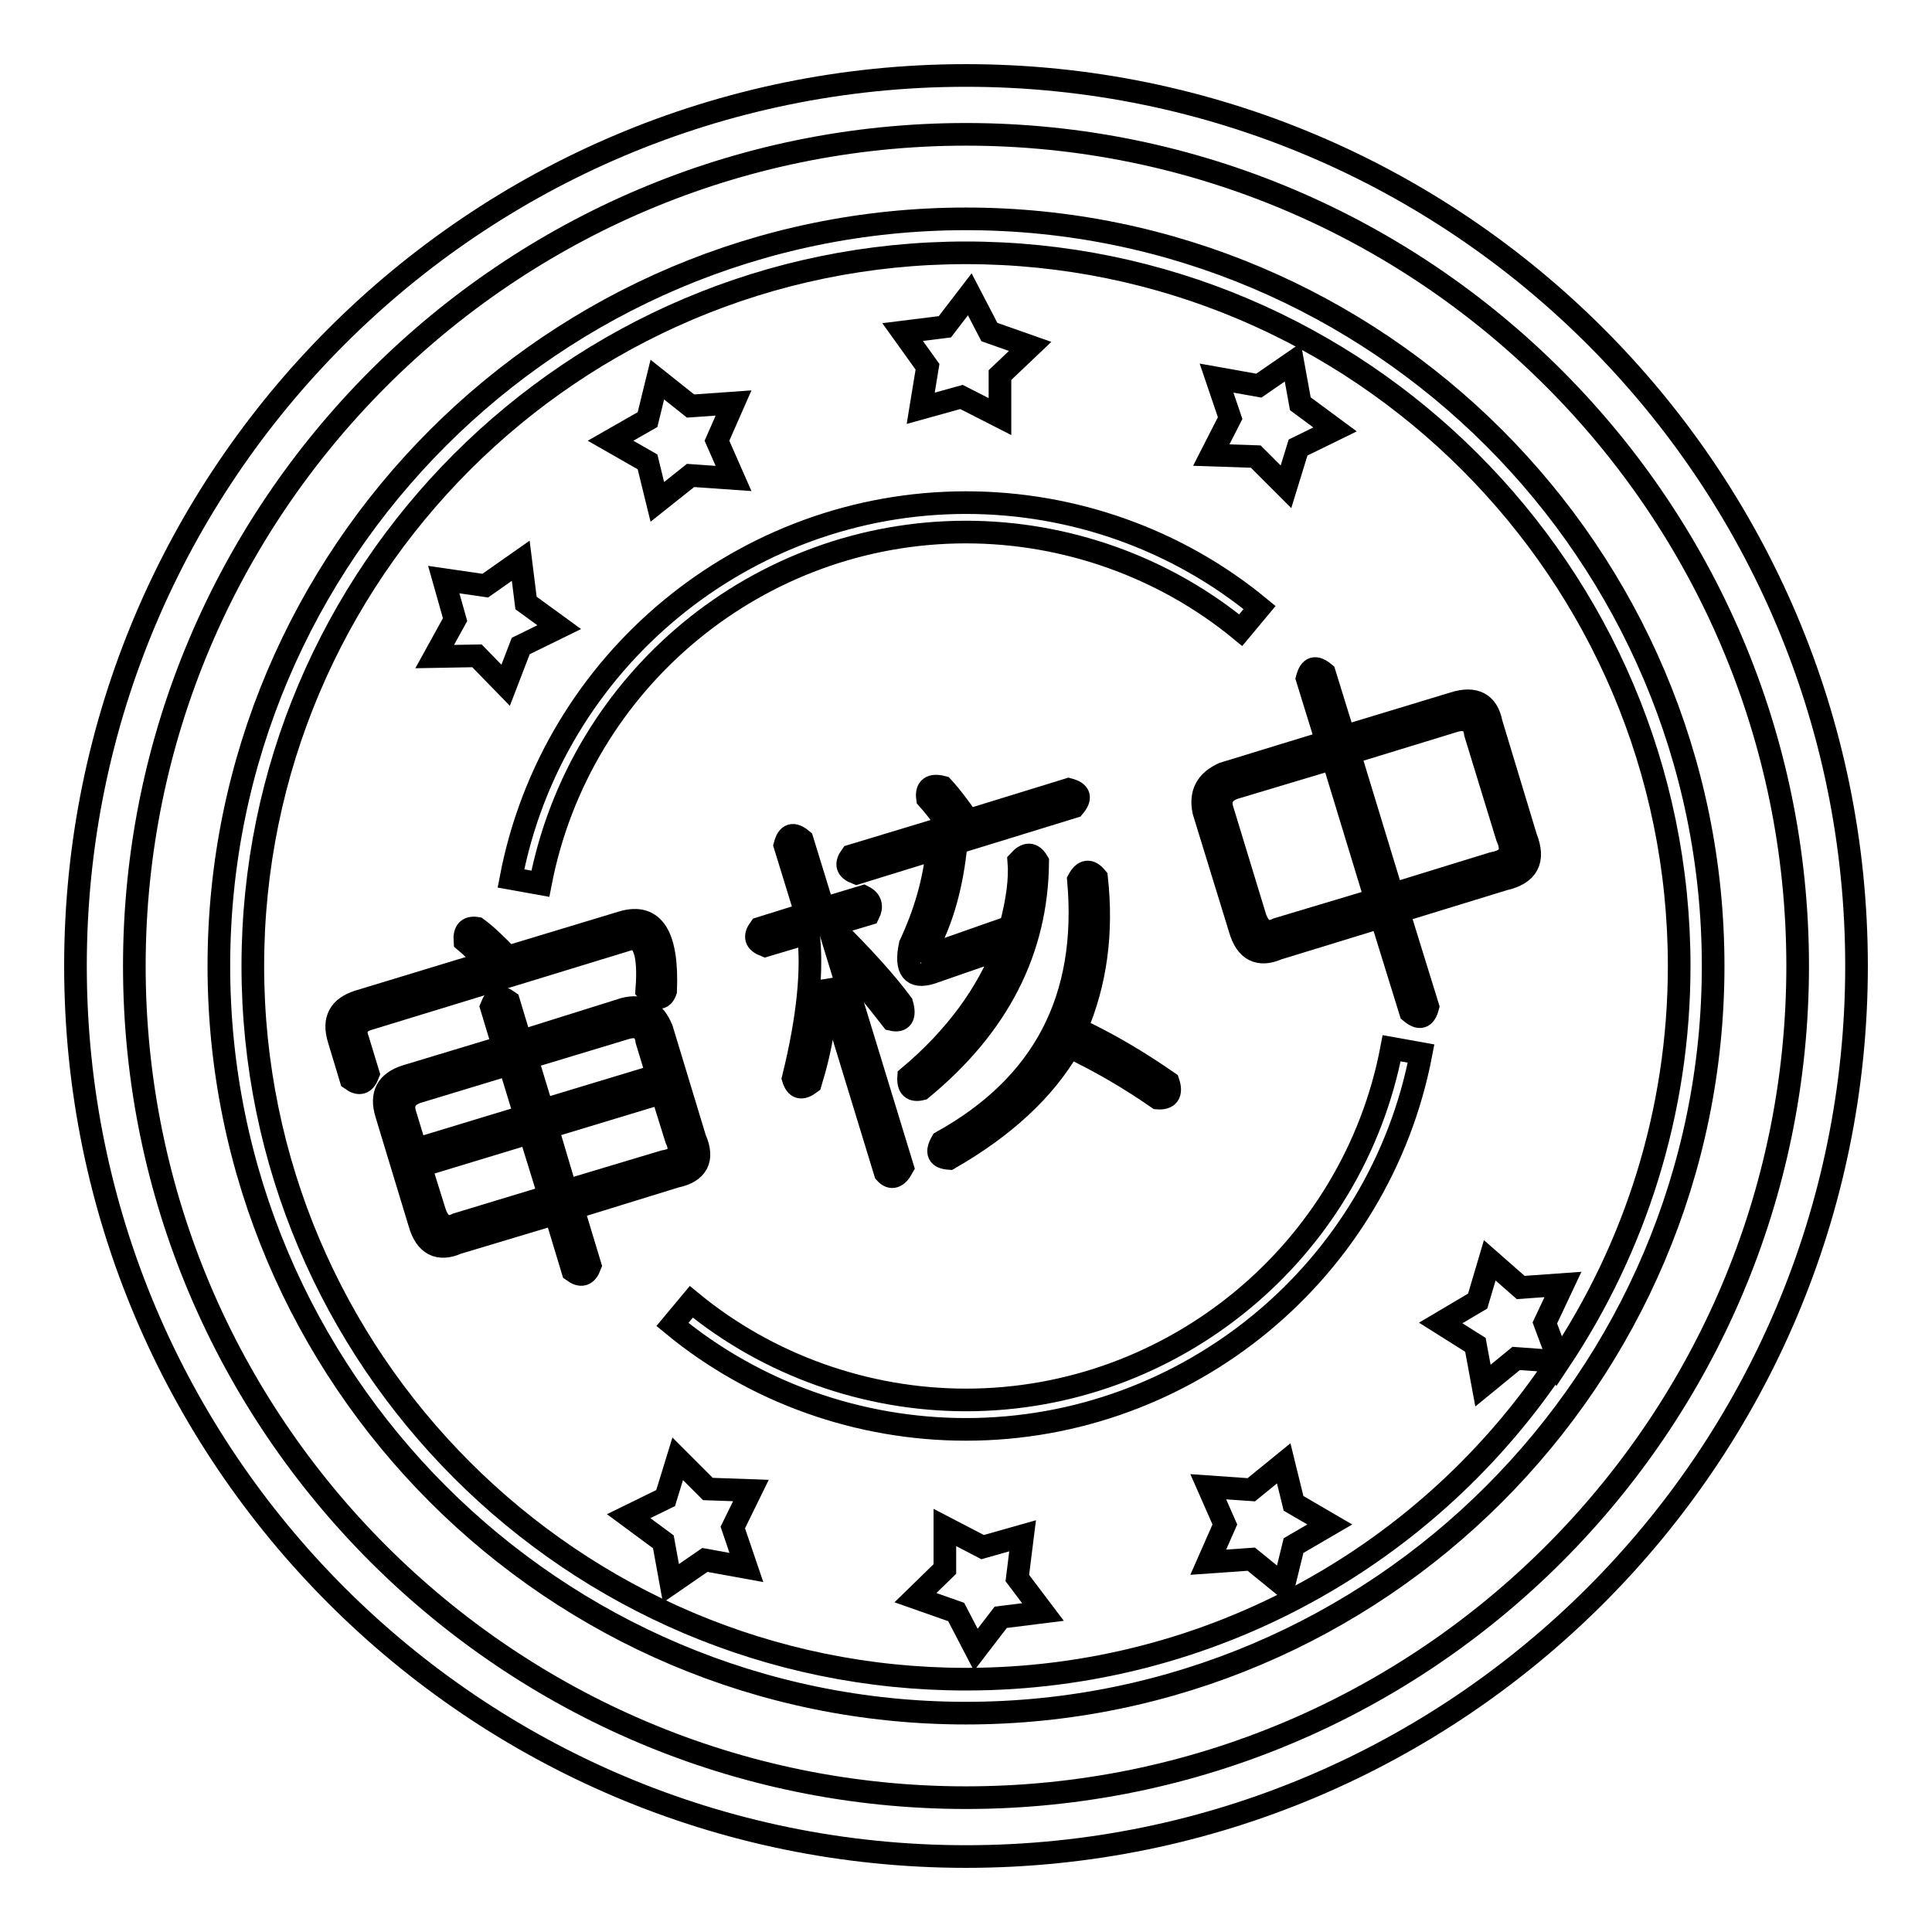
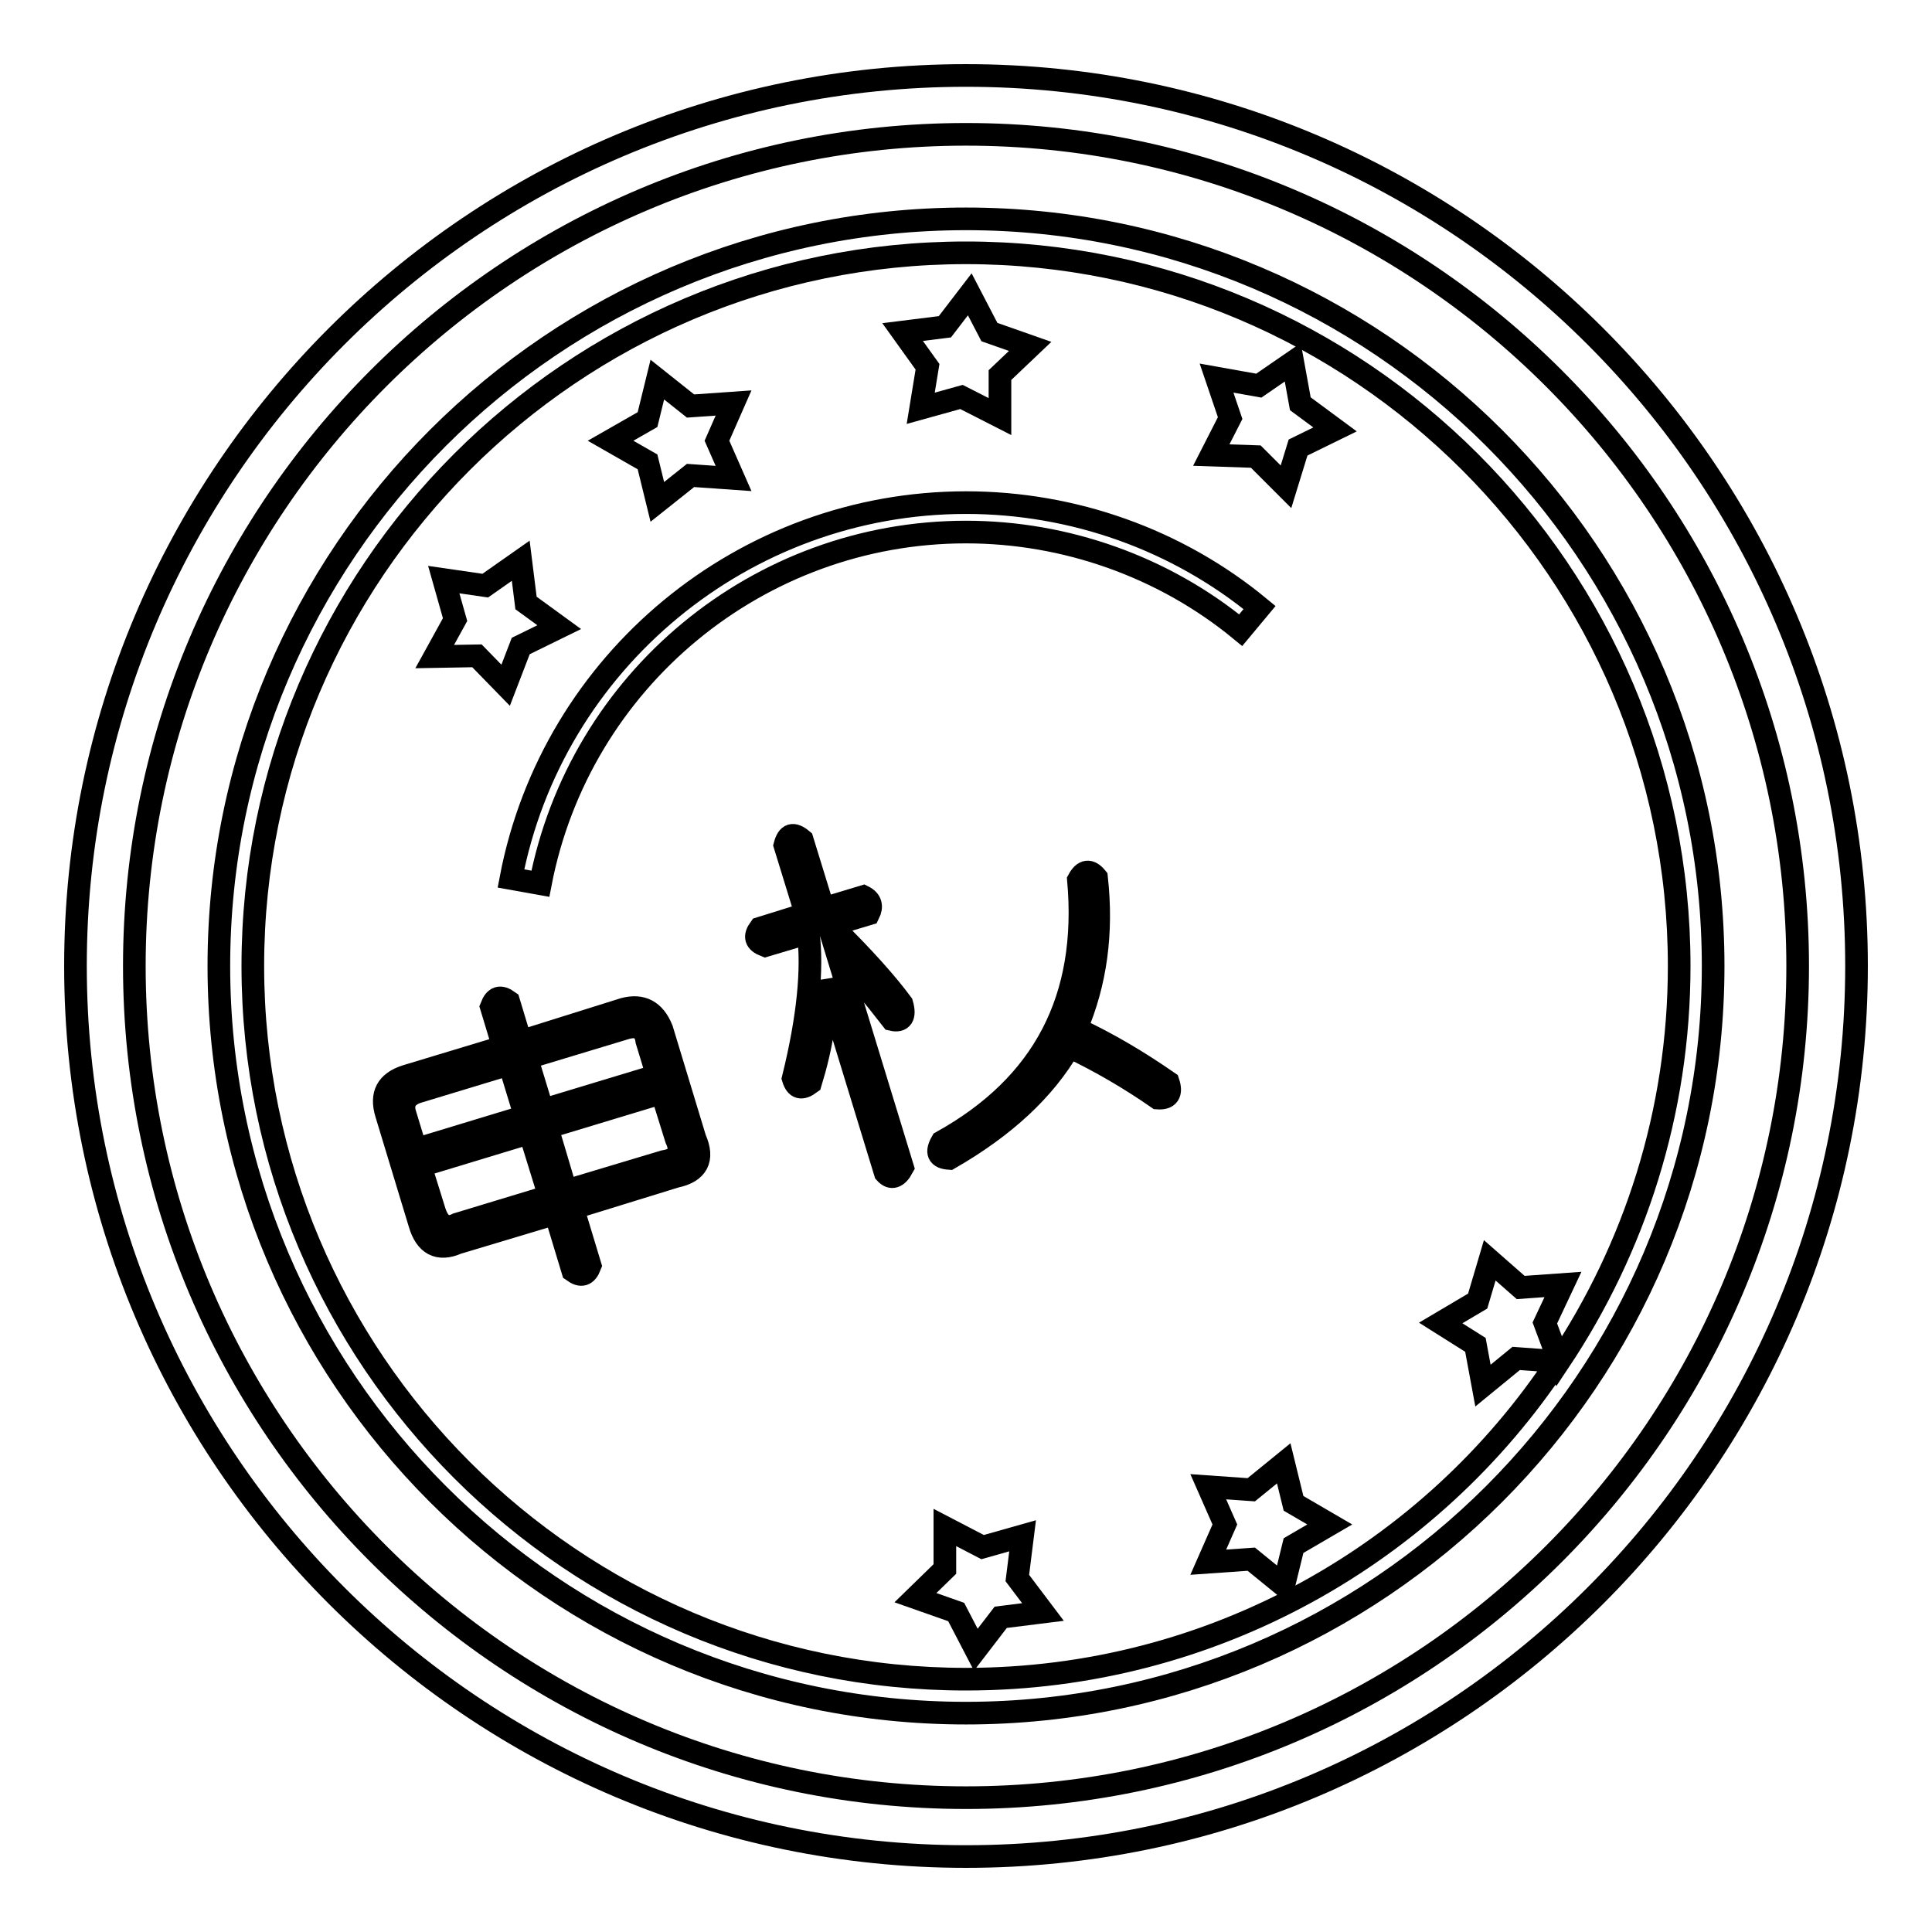
<svg xmlns="http://www.w3.org/2000/svg" version="1.1" x="0px" y="0px" viewBox="0 0 256 256" enable-background="new 0 0 256 256" xml:space="preserve">
  <g>
    <g>
      <path stroke-width="3" fill-opacity="0" stroke="#000000" d="M87.1,66.5l4.4-3.5l5.7,0.4l-2.2-5l2.2-5l-5.7,0.4l-4.4-3.5l-1.3,5.3l-4.9,2.8l4.9,2.8L87.1,66.5z" />
      <path stroke-width="3" fill-opacity="0" stroke="#000000" d="M166.4,60.5l4,4l1.6-5.2l4.9-2.4l-4.6-3.4l-1-5.5l-4.5,3.1l-5.6-1l1.8,5.3l-2.5,4.9L166.4,60.5z" />
      <path stroke-width="3" fill-opacity="0" stroke="#000000" d="M122,54.1l5.4-1.5l5.1,2.6l0-5.5l4-3.8l-5.4-1.9l-2.6-5l-3.3,4.3l-5.6,0.7l3.3,4.6L122,54.1z" />
      <path stroke-width="3" fill-opacity="0" stroke="#000000" d="M63.2,86.9l3.8,3.9l2-5.2l5.1-2.5l-4.4-3.2L69,74.3l-4.7,3.3l-5.5-0.8l1.5,5.3l-2.7,4.9L63.2,86.9z" />
      <path stroke-width="3" fill-opacity="0" stroke="#000000" d="M170.1,193.9l-4.3,3.5l-5.7-0.4l2.2,5l-2.2,5l5.7-0.4l4.3,3.5l1.3-5.3l4.8-2.8l-4.8-2.8L170.1,193.9z" />
      <path stroke-width="3" fill-opacity="0" stroke="#000000" d="M135.5,203.5l-5.3,1.5l-5-2.6l0,5.5l-3.9,3.8l5.4,1.9l2.6,5l3.3-4.3l5.6-0.7l-3.4-4.5L135.5,203.5z" />
-       <path stroke-width="3" fill-opacity="0" stroke="#000000" d="M93.8,197.3l-4-4l-1.6,5.2l-4.9,2.4l4.6,3.4l1,5.5l4.5-3.1l5.5,1l-1.8-5.3l2.4-4.9L93.8,197.3z" />
      <path stroke-width="3" fill-opacity="0" stroke="#000000" d="M128,10C62.9,10,10,62.9,10,128c0,65.1,52.9,118,118,118c65.1,0,118-52.9,118-118C246,62.9,193.1,10,128,10z M128,238.2c-60.7,0-110.2-49.4-110.2-110.2C17.8,67.3,67.3,17.8,128,17.8c60.7,0,110.2,49.4,110.2,110.2C238.2,188.8,188.8,238.2,128,238.2z" />
      <path stroke-width="3" fill-opacity="0" stroke="#000000" d="M128,29c-54.6,0-99,44.4-99,99c0,54.6,44.4,99,99,99c54.6,0,99-44.4,99-99C227,73.4,182.6,29,128,29z M128,222.5c-52.1,0-94.5-42.4-94.5-94.5c0-52.1,42.4-94.5,94.5-94.5c52.1,0,94.5,42.4,94.5,94.5c0,19.4-5.9,37.4-15.9,52.4l-1.9-5.1l2.4-5.1l-5.6,0.4l-4.1-3.6l-1.6,5.4l-4.9,2.9l4.6,2.9l1,5.4l4.4-3.6l5.5,0.4C189.6,205.8,160.7,222.5,128,222.5z" />
      <path stroke-width="3" fill-opacity="0" stroke="#000000" d="M89.5,155.9c2.9-0.6,3.8-2.3,2.6-5l-4.4-14.5c-1-2.5-2.7-3.3-5-2.7L69,138l-1.6-5.3c-1.1-0.8-1.8-0.6-2.3,0.7l1.6,5.3l-12.9,3.9c-2.5,0.8-3.4,2.4-2.6,5l4.4,14.5c0.8,2.8,2.5,3.7,5,2.6l13-3.9l2.3,7.6c1.1,0.8,1.8,0.6,2.3-0.7l-2.3-7.6L89.5,155.9z M82.7,136.3c1.8-0.6,2.8,0,3,1.6l1.4,4.6l-15.2,4.6l-2.1-6.9L82.7,136.3z M55.1,152.3l-1.4-4.6c-0.5-1.5,0.1-2.5,1.6-3l12.2-3.7l2.1,6.9L55.1,152.3z M60.6,162.2c-1.4,0.7-2.4,0.2-3-1.6l-1.9-6.1l14.5-4.4l2.6,8.4L60.6,162.2z M72.5,149.4l15.2-4.6l1.9,6.1c0.8,1.7,0.3,2.7-1.6,3L75,157.8L72.5,149.4z" />
-       <path stroke-width="3" fill-opacity="0" stroke="#000000" d="M48.9,135l34.3-10.5c2-0.6,2.9,1.6,2.5,6.7c1.2,1.3,2.1,1.3,2.5,0.1c0.3-7.3-1.6-10.3-5.7-9.1l-15.2,4.6c-1.6-1.7-3-3-4.1-3.8c-1.2-0.2-1.7,0.4-1.6,1.7c1.2,1,2.1,2,3,2.8l-17.1,5.2c-2.5,0.8-3.4,2.4-2.6,5l1.6,5.3c1.1,0.8,1.8,0.6,2.3-0.7l-1.4-4.6C46.9,136.4,47.4,135.4,48.9,135z" />
      <path stroke-width="3" fill-opacity="0" stroke="#000000" d="M119.5,133c-2-2.7-5.1-6.2-9.4-10.4l5-1.5c0.5-1,0.3-1.8-0.7-2.3l-5.3,1.6l-2.8-9.1c-1.2-1-1.9-0.8-2.3,0.7l2.8,9.1l-6.1,1.9c-0.8,1.1-0.6,1.8,0.7,2.3l5.7-1.7c0.6,4.8,0,11.2-2,19.3c0.4,1.3,1.1,1.5,2.3,0.6c1.5-4.9,2.2-9.4,2.1-13.6l7.8,25.5c0.8,0.9,1.6,0.6,2.3-0.7l-8.5-27.8c2.4,2.3,4.7,5.1,7.1,8.2C119.5,135.4,120,134.7,119.5,133z" />
      <path stroke-width="3" fill-opacity="0" stroke="#000000" d="M125.8,153.5c7.3-4.2,12.6-9.1,15.9-14.8c4.2,2,8.1,4.3,11.7,6.8c1.4,0.1,1.9-0.6,1.4-2.1c-3.9-2.7-7.9-5.1-12.2-7.1c2.6-6.1,3.5-12.7,2.7-20c-0.9-1.1-1.7-1-2.4,0.3c1.4,15.7-4.6,27.2-18.1,34.7C124,152.7,124.3,153.4,125.8,153.5z" />
-       <path stroke-width="3" fill-opacity="0" stroke="#000000" d="M120.4,142.7c-0.1,1.4,0.5,1.9,1.7,1.6c10.2-8.4,15.3-18.4,15.4-30.1c-0.7-1.2-1.5-1.2-2.5-0.1c0.2,2.4-0.2,5.3-1.1,8.7l-9.4,3.3c-1.4,0.7-2,0.5-1.5-0.8c1.9-3.6,3.2-8.2,3.7-13.6l15.6-4.8c1-1.2,0.8-1.9-0.7-2.3l-13.3,4.1c-1.1-1.6-2.2-3.1-3.4-4.4c-1.5-0.4-2.2,0.1-2,1.5c0.8,0.9,1.8,2.1,2.8,3.7l-12.9,3.9c-0.8,1.1-0.6,1.8,0.7,2.3l10.7-3.3c-0.4,4.3-1.6,8.5-3.6,12.8c-0.7,3.3,0.3,4.5,2.8,3.7l9.8-3.4C130.8,131.7,126.6,137.5,120.4,142.7z" />
-       <path stroke-width="3" fill-opacity="0" stroke="#000000" d="M199.3,116.5c3.1-0.7,4.1-2.5,2.9-5.5l-4.6-15.2c-0.5-2.6-2.2-3.5-5-2.6l-14.5,4.4l-2.6-8.4c-1.2-1-1.9-0.8-2.3,0.7l2.6,8.4l-13.7,4.2c-2.2,1-3.1,2.6-2.6,5l4.8,15.6c0.8,2.8,2.5,3.7,5,2.6l13.7-4.2l3.9,12.6c1.2,1,1.9,0.8,2.3-0.7l-3.9-12.6L199.3,116.5z M169.3,123.1c-1.4,0.7-2.4,0.2-3-1.6l-4.3-14.1c-0.5-1.5,0.1-2.5,1.6-3l13-3.9l5.7,18.7L169.3,123.1z M178.8,99.8l13.7-4.2c1.8-0.6,2.8,0,3,1.6l4.2,13.7c0.9,2,0.3,3.1-1.9,3.5l-13.3,4.1L178.8,99.8z" />
      <path stroke-width="3" fill-opacity="0" stroke="#000000" d="M166.9,80.5c-10.9-9-24.7-13.9-38.9-13.9c-29.4,0-54.8,21-60.3,49.8l3.9,0.7c5.2-27,28.9-46.6,56.4-46.6c13.2,0,26.2,4.6,36.4,13L166.9,80.5z" />
-       <path stroke-width="3" fill-opacity="0" stroke="#000000" d="M128,185.5c-13.2,0-26.2-4.6-36.4-13l-2.5,3c10.9,9,24.7,13.9,38.9,13.9c29.4,0,54.8-21,60.3-49.8l-3.9-0.7C179.3,165.8,155.5,185.5,128,185.5z" />
    </g>
  </g>
</svg>